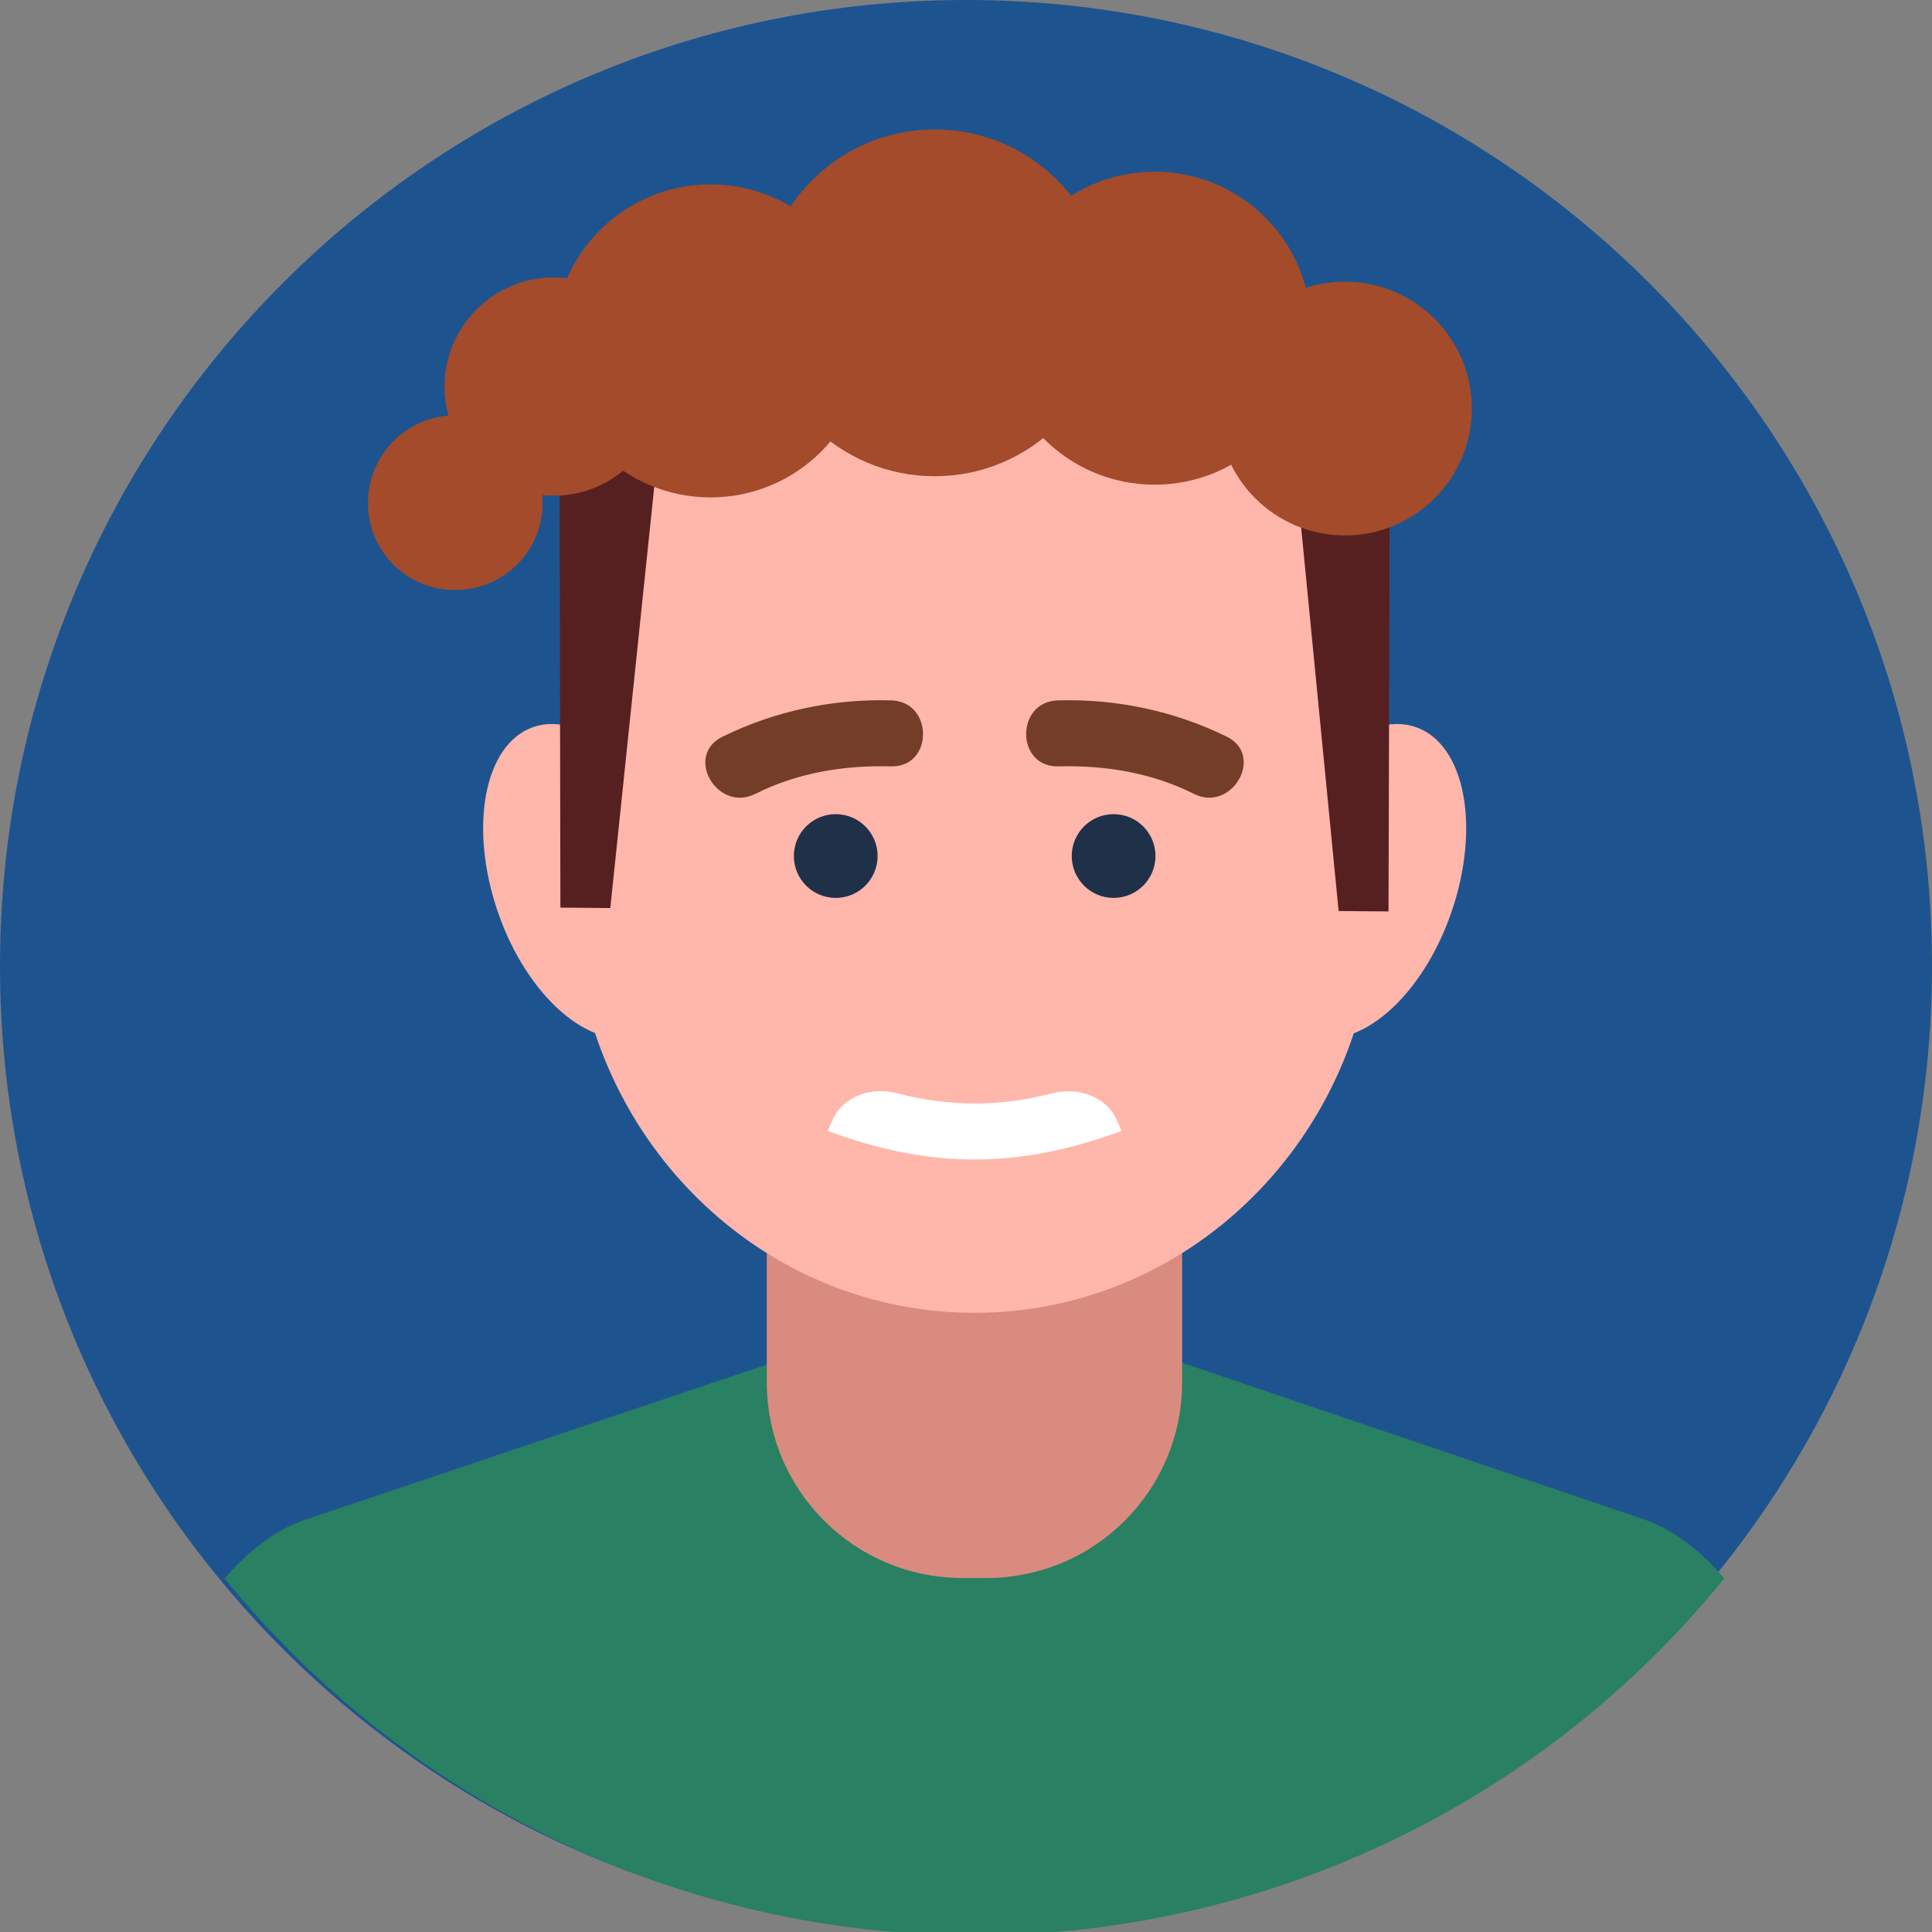
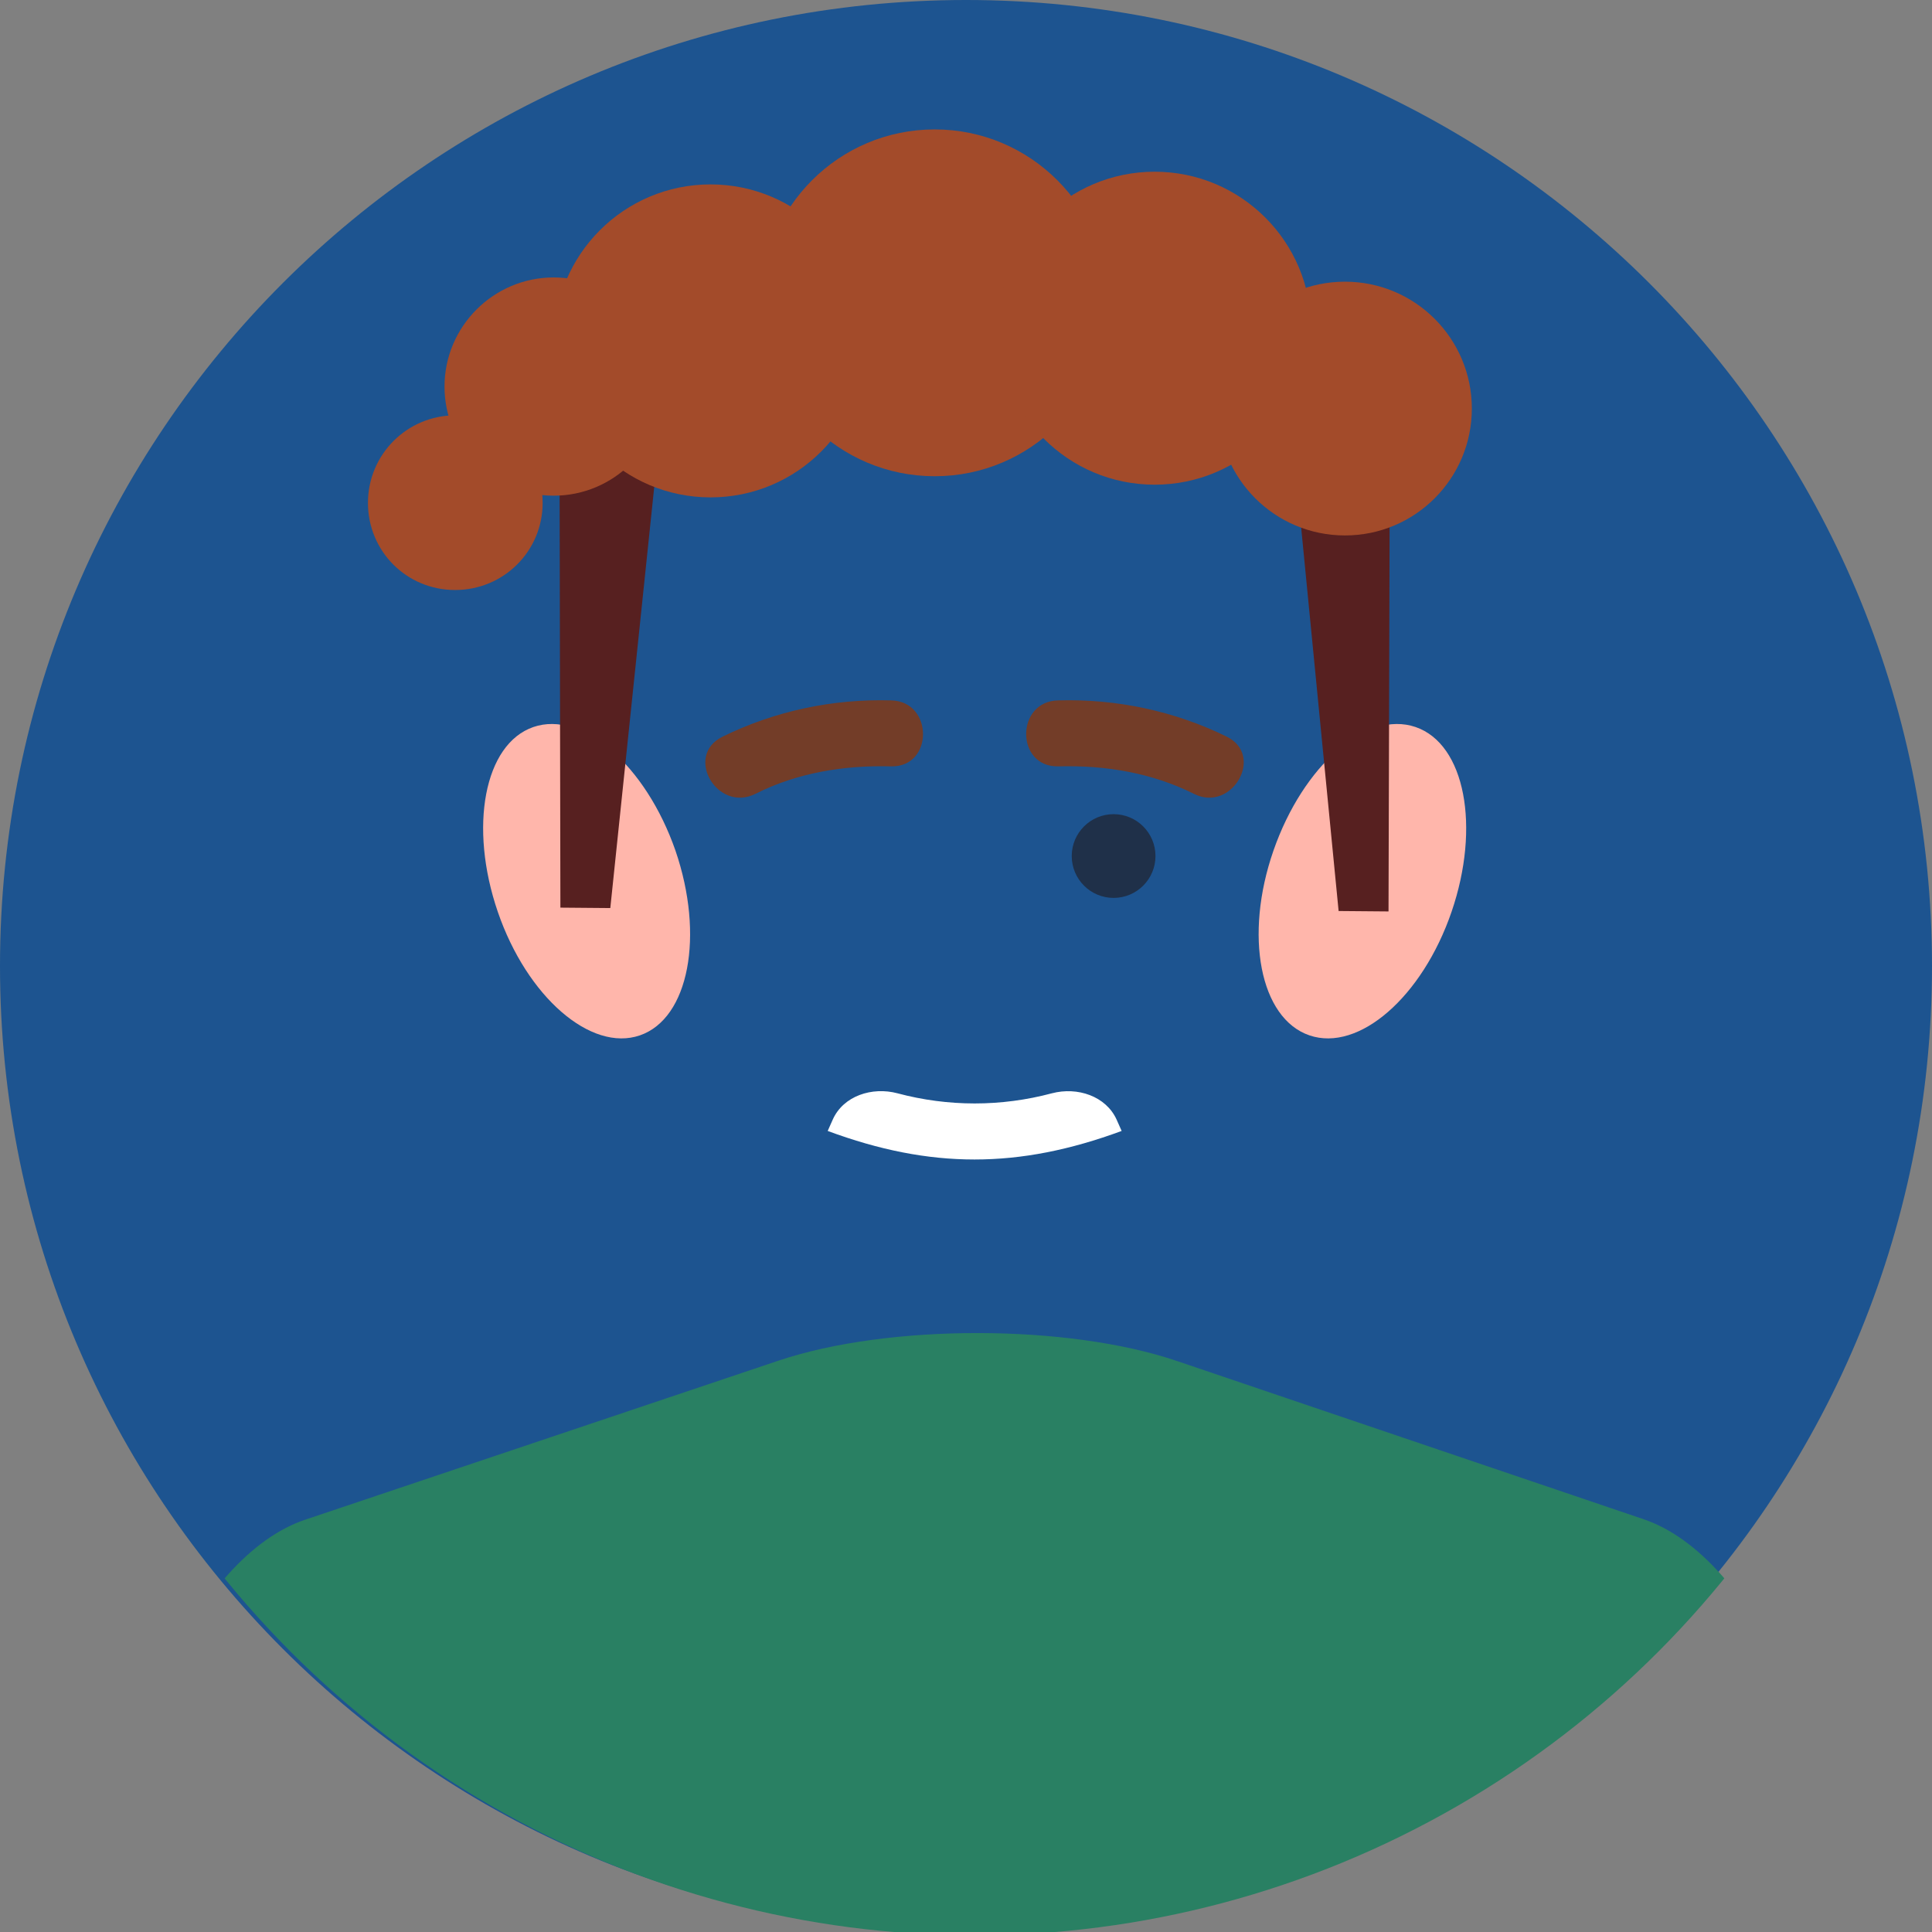
<svg xmlns="http://www.w3.org/2000/svg" xmlns:xlink="http://www.w3.org/1999/xlink" version="1.1" id="Layer_1" x="0px" y="0px" viewBox="0 0 456.8 456.8" style="enable-background:new 0 0 456.8 456.8;" xml:space="preserve">
  <rect x="0" y="0" width="456.8" height="456.8" fill="#808080" stroke="none" />
  <style type="text/css">
	.st0{fill:#1D5490;}
	.st1{clip-path:url(#SVGID_2_);}
	.st2{fill:#FFB6AB;}
	.st3{fill:#298063;}
	.st4{fill:#DA8B80;}
	.st5{fill:#1F3049;}
	.st6{fill:#572020;}
	.st7{fill:#FFFFFF;}
	.st8{fill:#A34B2A;}
	.st9{fill:#733D28;}
</style>
  <g id="Layer_2_1_">
    <g id="ICON">
      <path class="st0" d="M0,228.4C0,102.2,102.3,0,228.4,0s228.4,102.2,228.4,228.4S354.5,456.8,228.4,456.8S0,354.5,0,228.4z" />
    </g>
    <g id="Layer_6">
      <g>
        <defs>
          <circle id="SVGID_1_" cx="230.4" cy="229.2" r="228.4" />
        </defs>
        <clipPath id="SVGID_2_">
          <use xlink:href="#SVGID_1_" style="overflow:visible;" />
        </clipPath>
        <g class="st1">
          <path class="st2" d="M159.7,201.1c6.9,20.1,3.2,39.7-8.4,43.7s-26.7-9.1-33.6-29.2s-3.2-39.7,8.4-43.7S152.7,181,159.7,201.1z" />
          <path class="st2" d="M301.1,201.1c-7,20.1-3.2,39.7,8.5,43.7s26.7-9.1,33.6-29.2s3.2-39.7-8.5-43.7S308.1,181,301.1,201.1z" />
          <path class="st3" d="M435.8,462.6l-0.1-0.8c0-47.6-21.2-93.8-47.1-102.6l-110.3-37.4c-25.9-8.8-68.3-8.8-94.2-0.1L72.2,359.3      c-25.9,8.7-47.1,54.8-47.1,102.5l-0.1,0.8H435.8z" />
-           <path class="st4" d="M227.6,161.2h5.6c25.6,0,46.3,20.7,46.3,46.3v119.3c0,25.6-20.7,46.3-46.3,46.3h-5.6      c-25.6,0-46.3-20.7-46.3-46.3V207.5C181.3,182,202,161.2,227.6,161.2z" />
-           <path class="st2" d="M325.2,212.5c0,54.1-42.4,97.9-94.8,97.9l0,0c-52.4,0-94.8-43.8-94.8-97.9V156c0-54,42.4-97.8,94.8-97.8      l0,0c52.4,0,94.8,43.8,94.8,97.8V212.5z" />
-           <circle class="st5" cx="197.6" cy="202.4" r="9.9" />
          <circle class="st5" cx="263.3" cy="202.4" r="9.9" />
          <polygon class="st6" points="316.5,215.4 328.3,215.5 328.6,108.2 304.3,90.5     " />
          <polygon class="st6" points="132.5,214.6 144.3,214.7 157.3,90.1 132.3,107.2     " />
          <path class="st7" d="M265.2,267.4c-0.5-1.1-0.7-1.6-1.2-2.7c-2.5-5.5-9.2-7.8-15.3-6.2c-12,3.2-24.5,3.2-36.5,0      c-6-1.6-12.8,0.6-15.3,6.2l-1.2,2.7C220,276.4,240.8,276.4,265.2,267.4z" />
          <circle class="st8" cx="168" cy="80.6" r="37" />
          <circle class="st8" cx="221" cy="71.6" r="41" />
          <circle class="st8" cx="273" cy="77.6" r="37" />
          <circle class="st8" cx="318" cy="96.6" r="30" />
          <path class="st8" d="M156.7,91.4c0,14.3-11.6,25.8-25.8,25.8s-25.8-11.6-25.8-25.8s11.6-25.8,25.8-25.8c0,0,0,0,0,0      C145.1,65.6,156.7,77.1,156.7,91.4z" />
          <path class="st8" d="M128.3,118.9c0,11.4-9.2,20.6-20.7,20.6S87,130.3,87,118.9c0-11.4,9.2-20.7,20.7-20.7      S128.3,107.5,128.3,118.9L128.3,118.9z" />
          <path class="st9" d="M178.6,187.7c9.9-5,21-6.8,32.1-6.5c10.1,0.2,10-15.4,0-15.6c-13.8-0.4-27.5,2.5-39.9,8.6      C161.7,178.7,169.6,192.2,178.6,187.7L178.6,187.7z" />
          <path class="st9" d="M282.3,187.7c-10-5-21-6.8-32.1-6.5c-10.1,0.2-10.1-15.4,0-15.6c13.8-0.4,27.5,2.5,39.9,8.6      C299.1,178.7,291.2,192.2,282.3,187.7z" />
        </g>
      </g>
    </g>
  </g>
</svg>